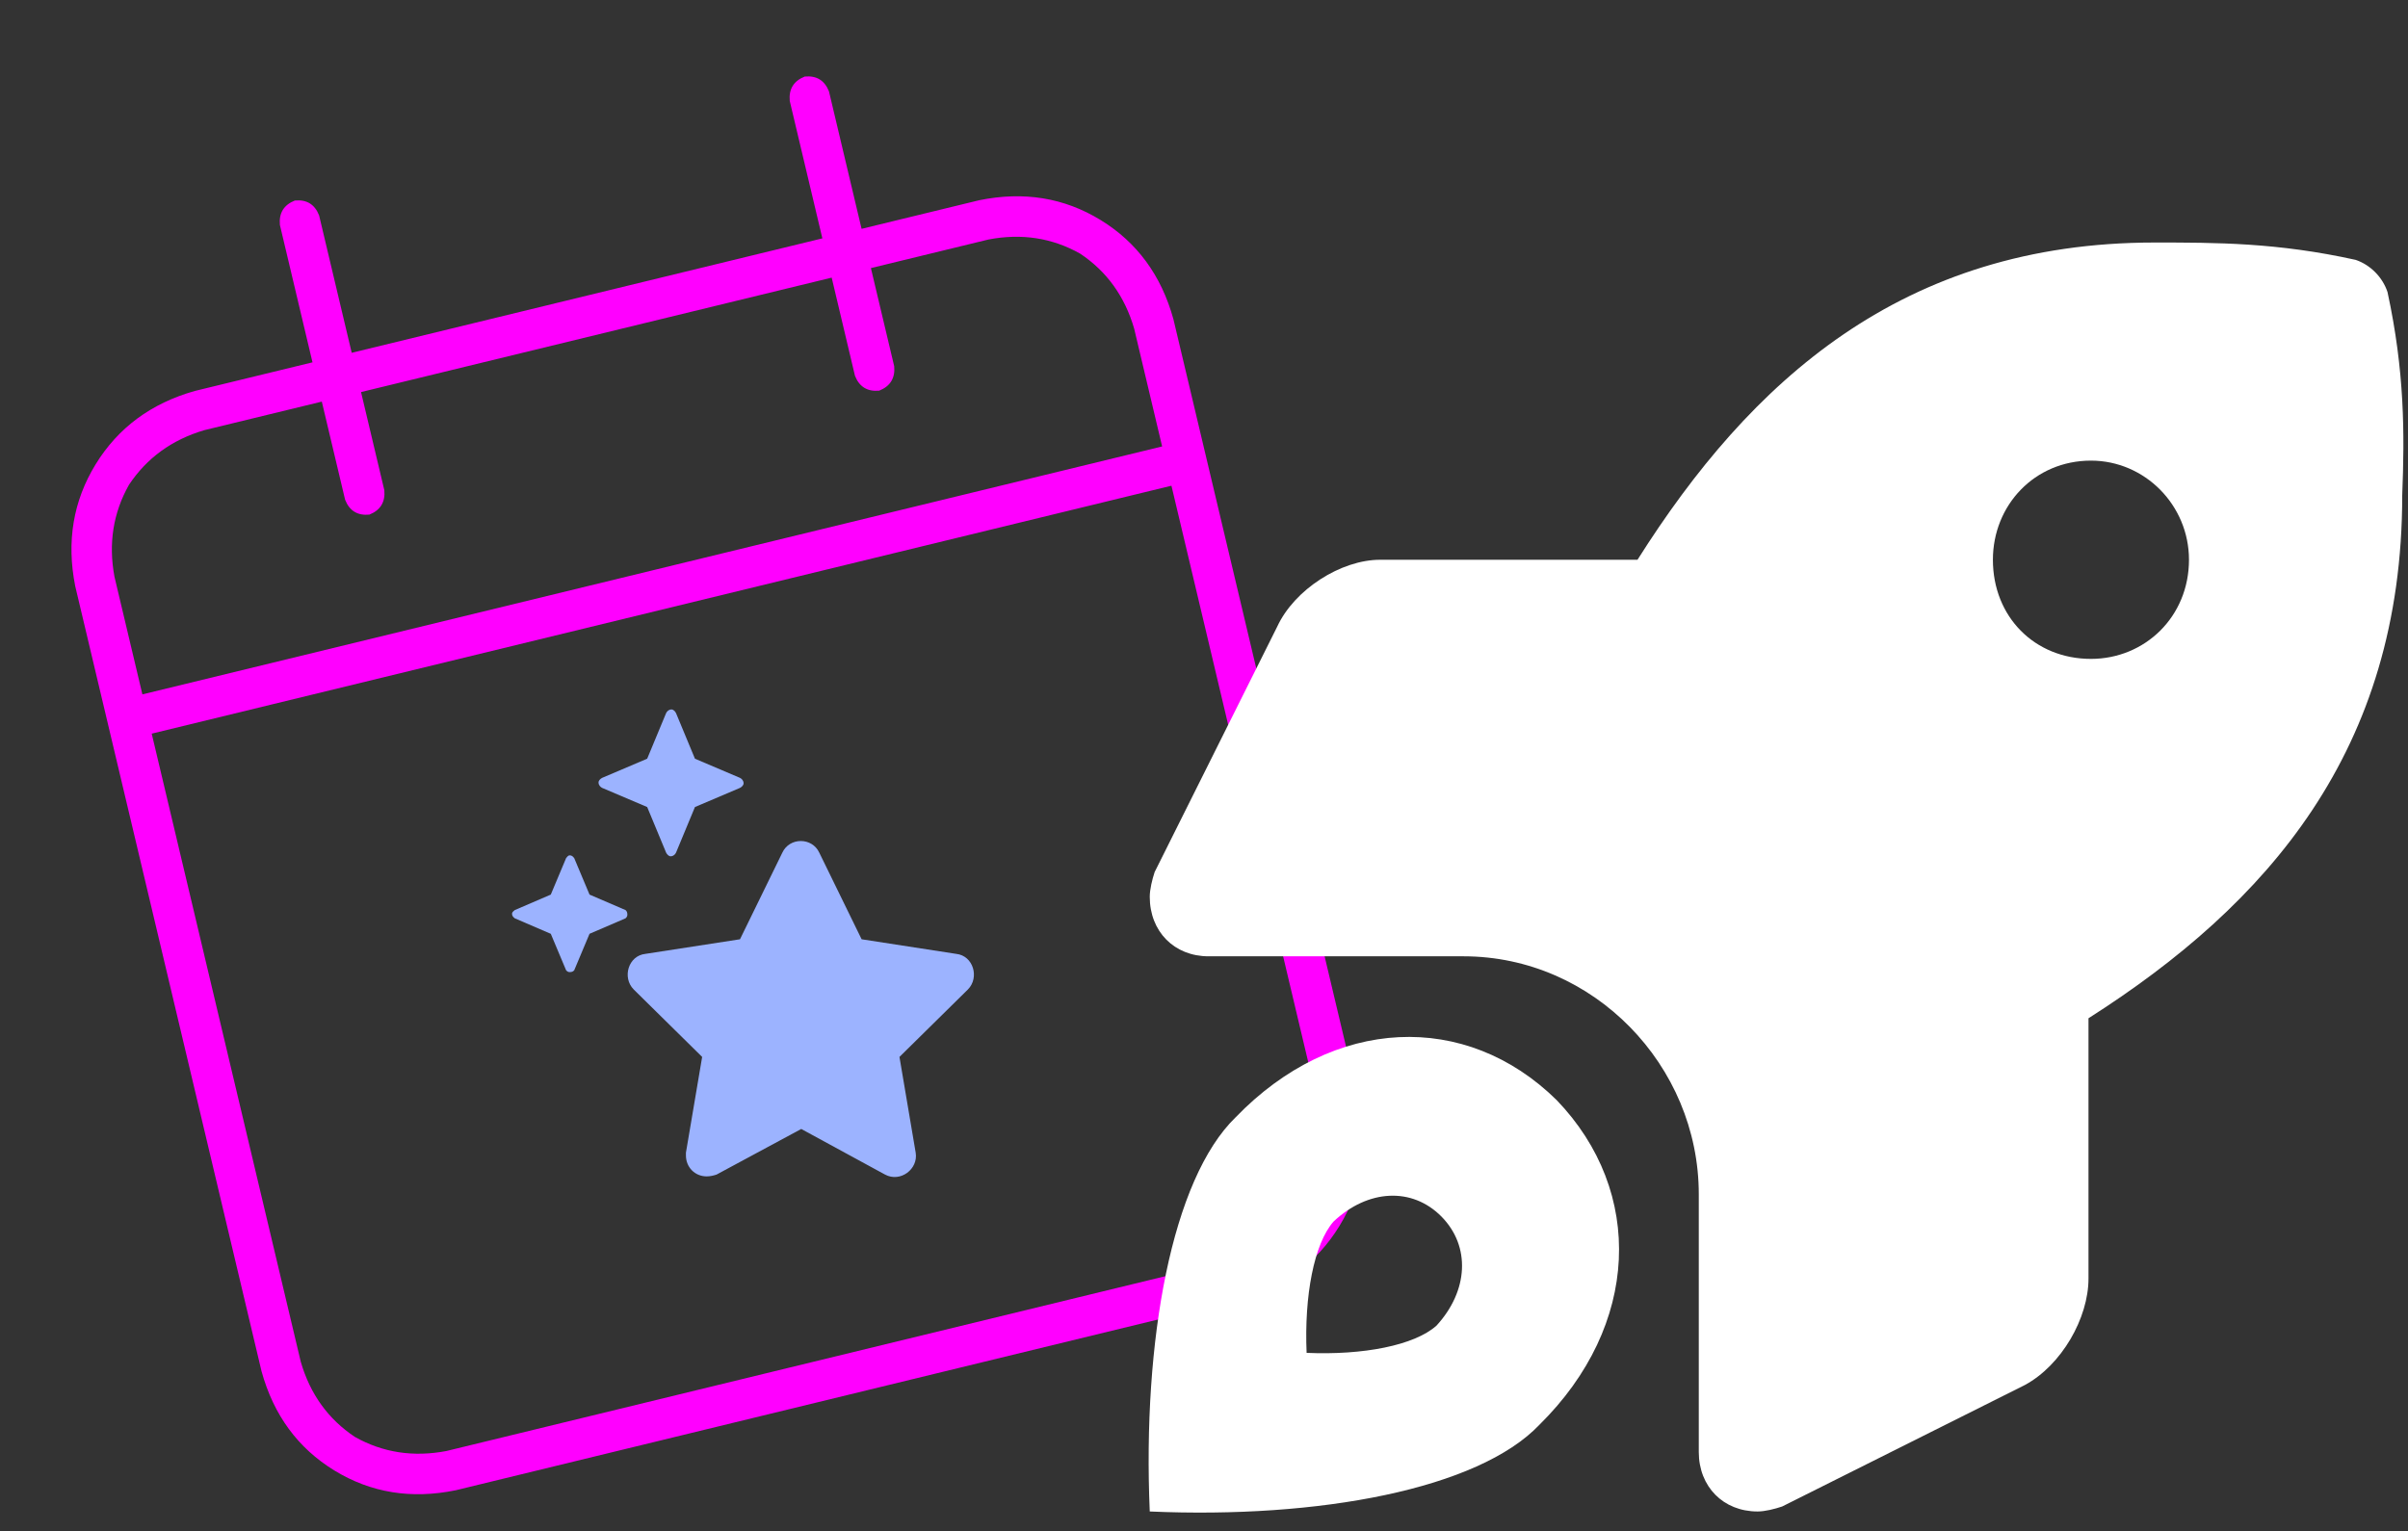
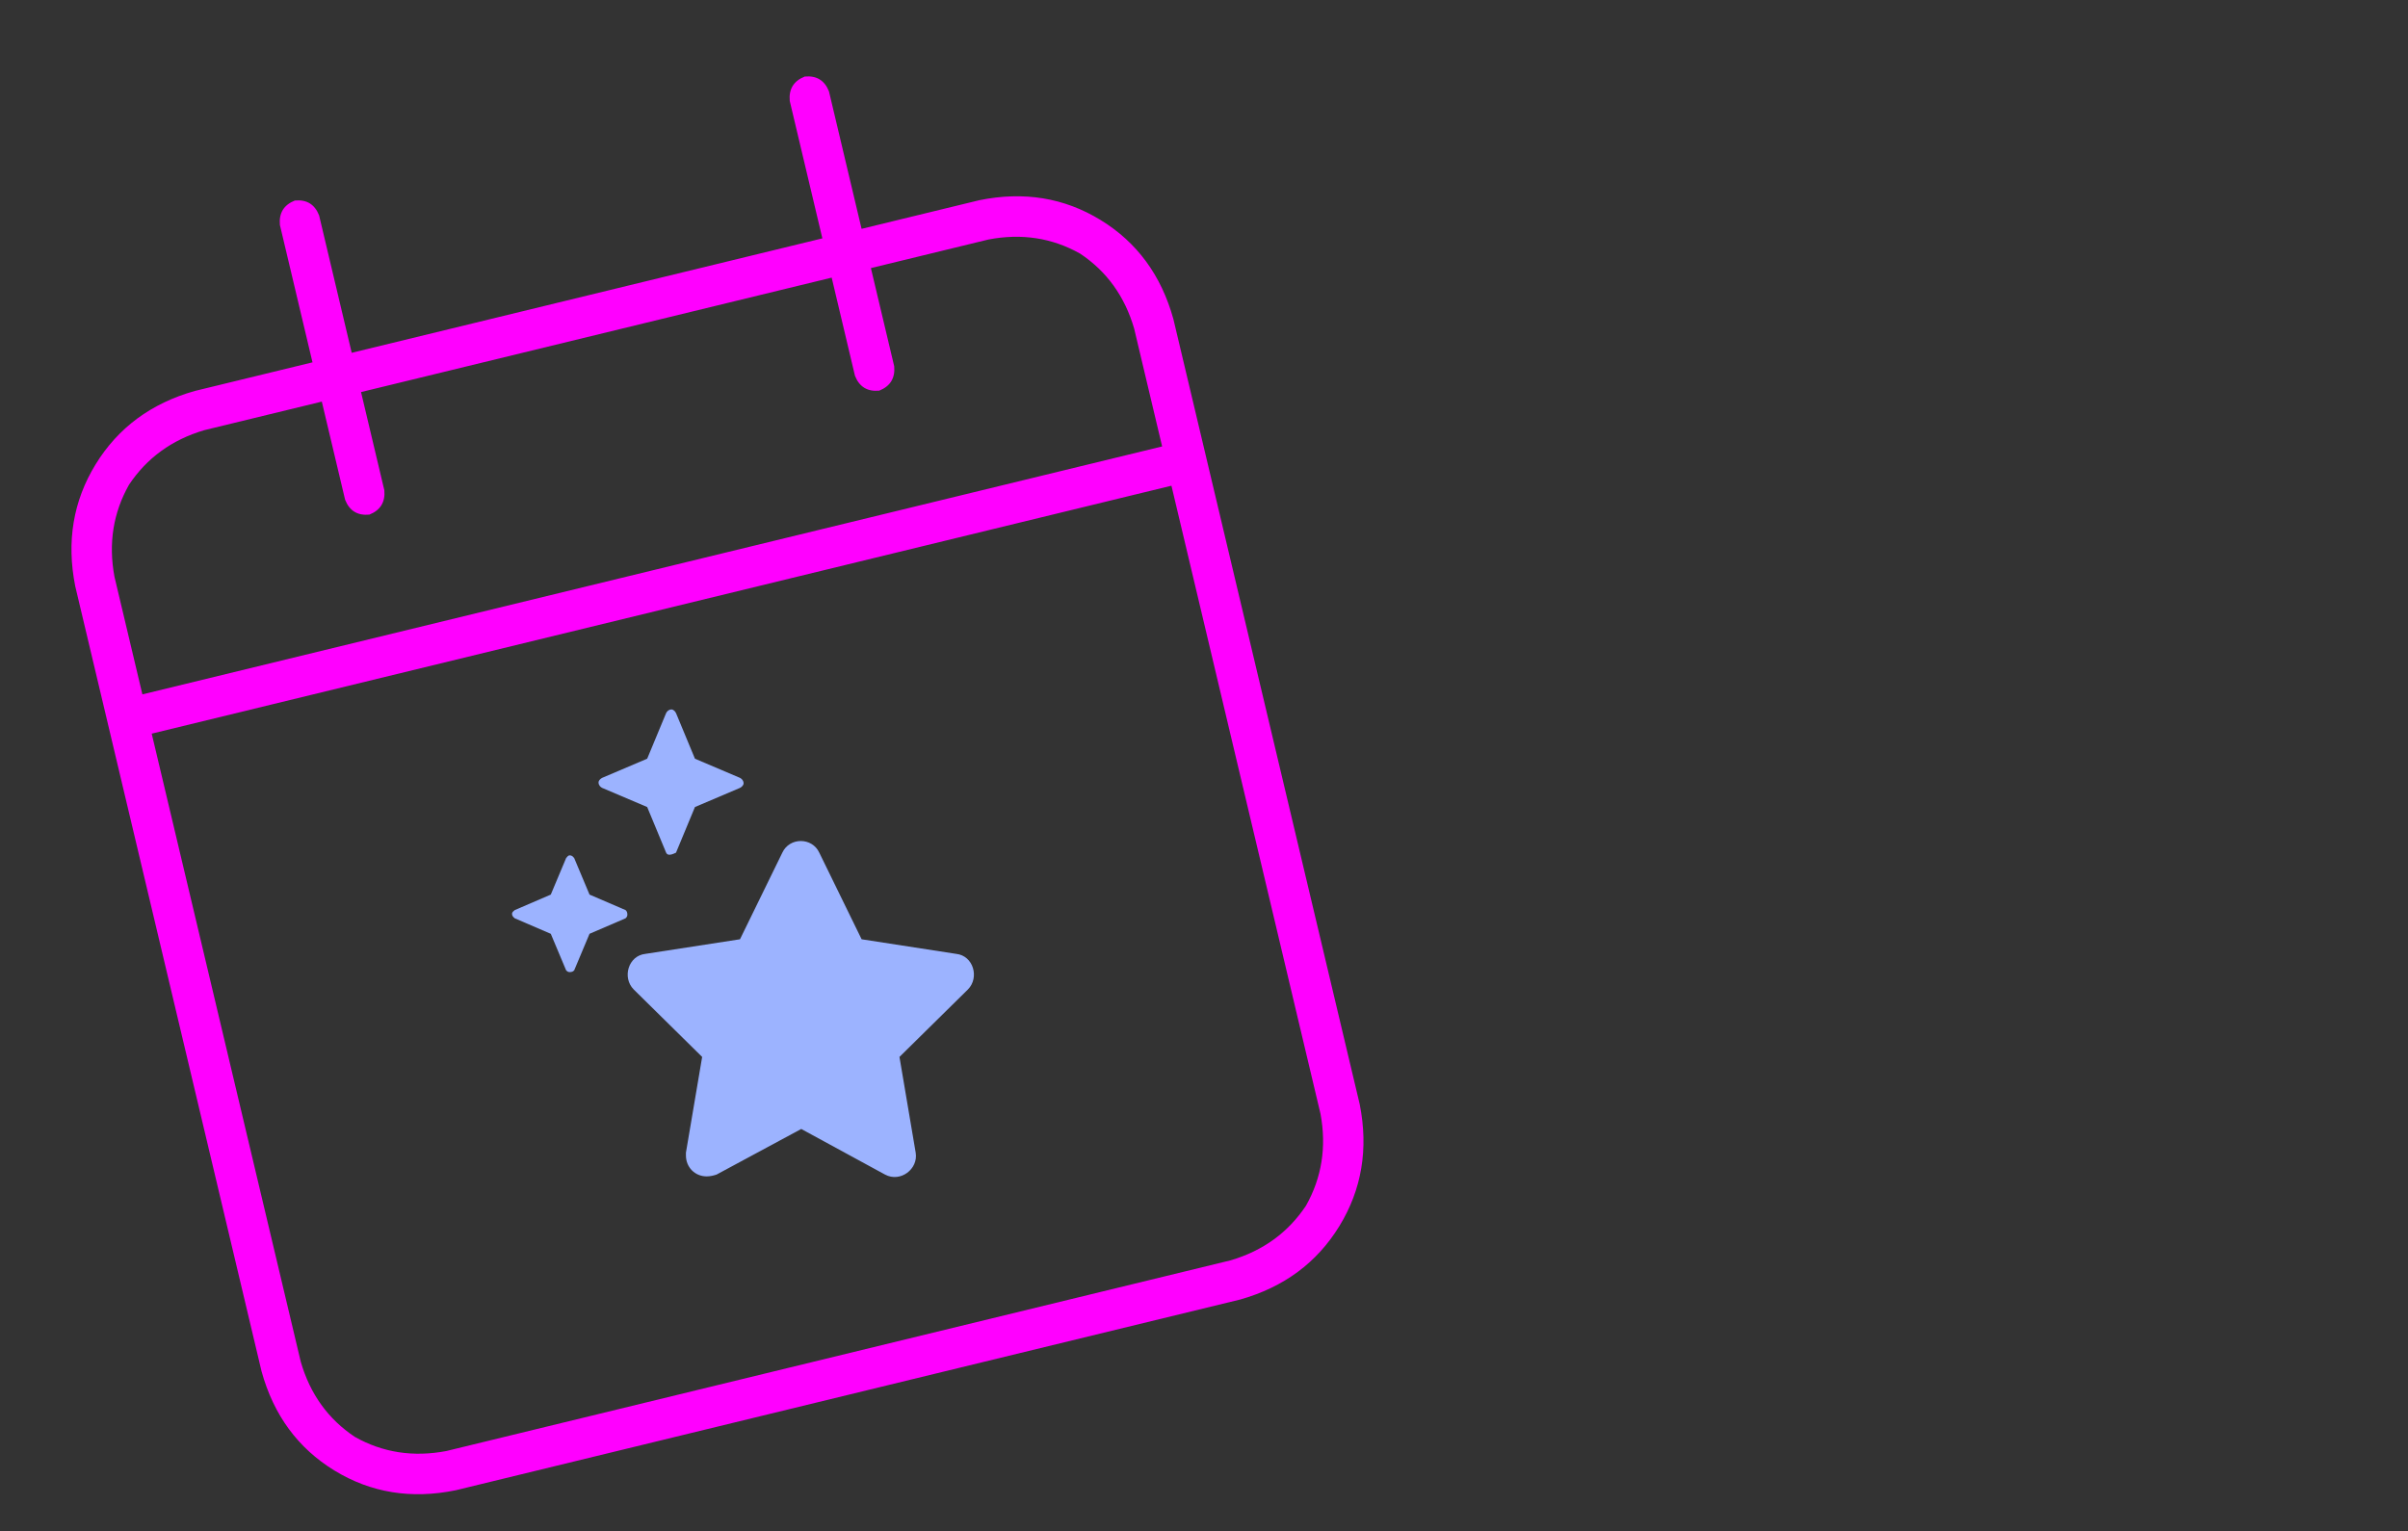
<svg xmlns="http://www.w3.org/2000/svg" width="261" height="166" viewBox="0 0 261 166" fill="none">
  <rect x="0" y="0" width="261" height="166" fill="#333333" stroke="none" />
-   <path d="M80.207 85.425L75.324 87.502L73.273 92.446C73.175 92.644 72.98 92.841 72.687 92.841C72.492 92.841 72.297 92.644 72.199 92.446L70.148 87.502L65.265 85.425C65.07 85.326 64.875 85.129 64.875 84.832C64.875 84.634 65.07 84.436 65.265 84.338L70.148 82.261L72.199 77.317C72.297 77.119 72.492 76.921 72.785 76.921C72.98 76.921 73.175 77.119 73.273 77.317L75.324 82.261L80.207 84.338C80.402 84.436 80.597 84.634 80.597 84.931C80.597 85.129 80.402 85.326 80.207 85.425ZM69.953 103.422L80.207 101.839L84.797 92.446C85.578 90.765 88.019 90.765 88.8 92.446L93.39 101.839L103.644 103.422C105.5 103.619 106.183 105.992 104.914 107.278L97.492 114.595L99.25 124.978C99.543 126.757 97.59 128.241 95.929 127.351L86.847 122.407L77.668 127.351C77.375 127.45 76.984 127.548 76.594 127.548C75.324 127.548 74.347 126.56 74.347 125.274C74.347 125.175 74.347 125.076 74.347 124.978L76.105 114.595L68.683 107.278C67.414 105.992 68.097 103.619 69.953 103.422ZM55.793 98.675L59.699 96.994L61.359 93.039C61.457 92.94 61.554 92.742 61.75 92.742C62.043 92.742 62.14 92.94 62.238 93.039L63.898 96.994L67.804 98.675C67.902 98.774 68 98.873 68 99.17C68 99.367 67.902 99.466 67.804 99.565L63.898 101.246L62.238 105.201C62.14 105.3 62.043 105.399 61.75 105.399C61.554 105.399 61.457 105.3 61.359 105.201L59.699 101.246L55.793 99.565C55.695 99.466 55.5 99.367 55.5 99.071C55.5 98.873 55.695 98.774 55.793 98.675Z" fill="#9CB3FF" />
+   <path d="M80.207 85.425L75.324 87.502L73.273 92.446C72.492 92.841 72.297 92.644 72.199 92.446L70.148 87.502L65.265 85.425C65.07 85.326 64.875 85.129 64.875 84.832C64.875 84.634 65.07 84.436 65.265 84.338L70.148 82.261L72.199 77.317C72.297 77.119 72.492 76.921 72.785 76.921C72.98 76.921 73.175 77.119 73.273 77.317L75.324 82.261L80.207 84.338C80.402 84.436 80.597 84.634 80.597 84.931C80.597 85.129 80.402 85.326 80.207 85.425ZM69.953 103.422L80.207 101.839L84.797 92.446C85.578 90.765 88.019 90.765 88.8 92.446L93.39 101.839L103.644 103.422C105.5 103.619 106.183 105.992 104.914 107.278L97.492 114.595L99.25 124.978C99.543 126.757 97.59 128.241 95.929 127.351L86.847 122.407L77.668 127.351C77.375 127.45 76.984 127.548 76.594 127.548C75.324 127.548 74.347 126.56 74.347 125.274C74.347 125.175 74.347 125.076 74.347 124.978L76.105 114.595L68.683 107.278C67.414 105.992 68.097 103.619 69.953 103.422ZM55.793 98.675L59.699 96.994L61.359 93.039C61.457 92.94 61.554 92.742 61.75 92.742C62.043 92.742 62.14 92.94 62.238 93.039L63.898 96.994L67.804 98.675C67.902 98.774 68 98.873 68 99.17C68 99.367 67.902 99.466 67.804 99.565L63.898 101.246L62.238 105.201C62.14 105.3 62.043 105.399 61.75 105.399C61.554 105.399 61.457 105.3 61.359 105.201L59.699 101.246L55.793 99.565C55.695 99.466 55.5 99.367 55.5 99.071C55.5 98.873 55.695 98.774 55.793 98.675Z" fill="#9CB3FF" />
  <path d="M31.957 21.741C33.239 21.617 34.116 22.154 34.588 23.353L38.122 38.252L89.135 25.845L85.6 10.945C85.483 9.661 86.023 8.779 87.221 8.3C88.503 8.176 89.38 8.713 89.852 9.912L93.386 24.811L106.139 21.709C110.964 20.723 115.349 21.439 119.295 23.856C123.24 26.273 125.87 29.855 127.183 34.6L130.213 47.371L131.222 51.628L147.38 119.737C148.339 124.57 147.603 128.97 145.172 132.938C142.741 136.906 139.156 139.56 134.415 140.901L49.394 161.579C44.569 162.565 40.184 161.85 36.239 159.432C32.293 157.015 29.663 153.434 28.35 148.688L12.193 80.578L11.183 76.321L8.153 63.551C7.194 58.719 7.93 54.319 10.361 50.35C12.792 46.382 16.378 43.728 21.118 42.388L33.871 39.286L30.337 24.387C30.219 23.102 30.759 22.22 31.957 21.741ZM126.971 52.662L16.444 79.544L126.971 52.662L16.444 79.544L32.601 147.654C33.62 151.158 35.575 153.872 38.467 155.795C41.494 157.498 44.8 158.007 48.384 157.323L133.406 136.644C136.906 135.605 139.623 133.631 141.555 130.722C143.269 127.679 143.794 124.362 143.129 120.771L126.971 52.662ZM37.406 54.185L34.881 43.543L37.406 54.185L34.881 43.543L22.128 46.644C18.627 47.683 15.911 49.657 13.978 52.566C12.264 55.609 11.74 58.926 12.404 62.517L15.434 75.287L125.962 48.405L122.932 35.634C121.913 32.13 119.958 29.416 117.066 27.493C114.039 25.791 110.734 25.281 107.149 25.966L94.396 29.067L96.921 39.71C97.038 40.994 96.498 41.876 95.3 42.355C94.018 42.479 93.141 41.942 92.669 40.743L90.145 30.101L39.132 42.509L41.657 53.151C41.774 54.435 41.234 55.317 40.036 55.796C38.754 55.92 37.877 55.383 37.406 54.185Z" fill="#FF00FF" />
-   <path d="M258.78 31.669C258.249 30.057 256.921 28.713 255.327 28.176C246.825 26.295 240.184 26.295 233.542 26.295C206.179 26.295 189.708 41.343 177.487 60.691H149.592C145.342 60.691 140.294 63.915 138.434 67.946L125.151 94.549C124.885 95.356 124.62 96.43 124.62 97.237C124.62 100.999 127.276 103.686 130.996 103.686H158.625C172.705 103.686 184.129 115.509 184.129 129.483V157.43C184.129 161.192 186.785 163.879 190.505 163.879C191.302 163.879 192.364 163.61 193.161 163.341L219.462 150.174C223.447 148.024 226.369 142.919 226.369 138.619V110.404C245.763 98.043 260.374 81.382 260.374 53.704C260.64 46.986 260.64 40.268 258.78 31.669ZM226.635 71.439C220.525 71.439 216.008 66.871 216.008 60.691C216.008 54.779 220.525 49.942 226.635 49.942C232.48 49.942 237.261 54.779 237.261 60.691C237.261 66.871 232.48 71.439 226.635 71.439ZM133.918 121.152C127.011 127.87 123.823 145.337 124.62 163.879C142.951 164.685 160.219 161.46 166.86 154.474C177.753 143.725 178.284 129.214 168.72 119.271C158.891 109.598 144.545 110.135 133.918 121.152ZM155.703 143.725C153.312 145.875 147.733 146.95 141.622 146.681C141.357 140.5 142.419 134.857 144.545 132.439C148.264 128.945 153.046 128.677 156.234 131.901C159.422 135.126 159.156 139.963 155.703 143.725Z" fill="white" />
</svg>